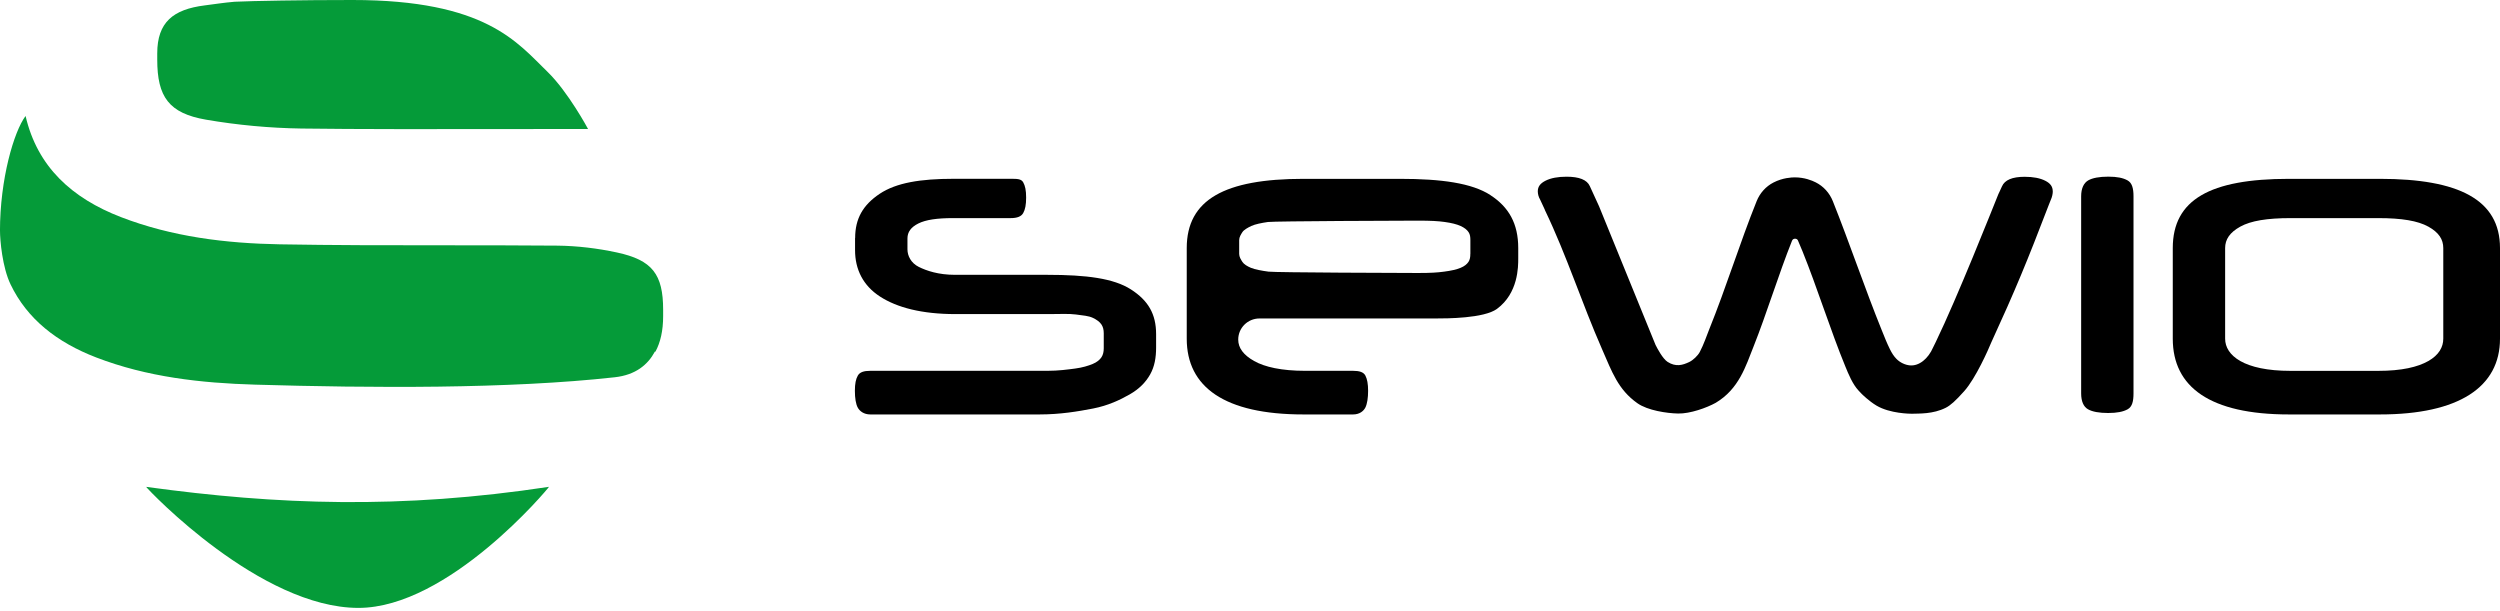
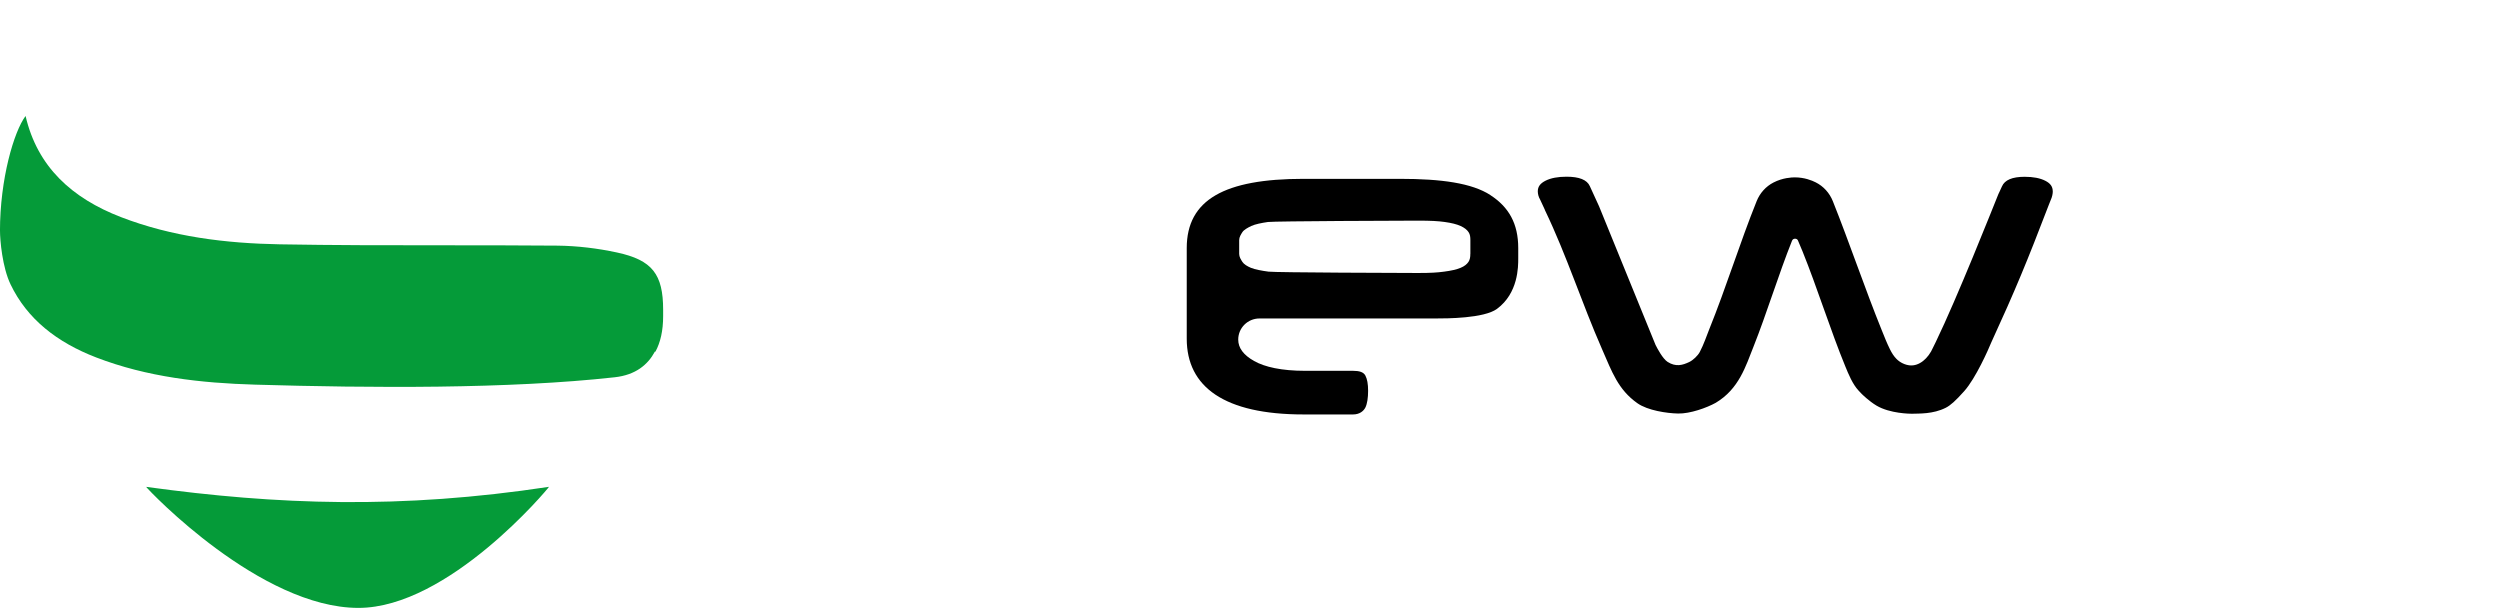
<svg xmlns="http://www.w3.org/2000/svg" id="Sewio_Logo" viewBox="0 0 573 140">
  <defs>
    <style>.cls-1{fill:#059b39;}</style>
  </defs>
  <path class="cls-1" d="m0,52.99v-.1c0,2.19.54,8.37,2.41,12.27,3.81,7.96,10.64,13.3,19.62,16.76,11.71,4.51,24.04,5.88,36.42,6.24,26.49.78,58.19,1,82.44-1.69,4.82-.53,7.6-2.9,9.19-5.85,0,0,0-.02,0-.02,0,0,.14,0,.15-.01,1.13-2.1,1.76-4.75,1.76-8.14v-1.43c0-8.17-2.49-11.41-10.58-13.15-4.44-.96-9.11-1.52-13.65-1.57-8.95-.08-17.93-.08-26.88-.08-12.24,0-24.49,0-36.73-.22-12.39-.22-24.72-1.73-36.43-6.24-11.2-4.32-19.16-11.5-21.86-23.18-2.66,3.56-5.87,14.41-5.87,26.42" />
  <path class="cls-1" d="m33.5,111.6c.75.98,26.22,27.73,48.65,27.73,20.65,0,43.47-27.33,43.68-27.75-33.95,5.16-62.19,4.15-92.33.01" />
-   <path class="cls-1" d="m53.77.4c-2.75.24-4.14.5-6.87.84-7.21.91-10.86,3.86-10.86,11,0,.48,0,.95,0,1.43,0,8.52,2.66,12.29,11.18,13.76,7.2,1.24,14.56,1.92,21.87,2.03,11.75.17,32.38.15,49.04.12,6.37,0,12.16-.02,16.65-.02,0,0-4.57-8.53-9.31-13.12C118.54,9.73,111.35,0,80.79,0,69.21,0,58.04.2,53.77.4" />
-   <path d="m196,54.56c0-4.47,1.8-7.58,5.62-10.14,3.83-2.55,9.39-3.44,16.92-3.44h13.11c1.47,0,2.42,0,2.87.81.45.8.67,1.83.67,3.49s-.22,2.75-.67,3.55c-.45.8-1.4,1.16-2.87,1.16h-13.21c-3.64,0-6.23.37-7.95,1.23-1.72.86-2.5,1.97-2.5,3.44v2.49c0,1.47.8,3.13,2.59,4.02,1.79.89,4.51,1.82,8.33,1.82h21.15c8.93,0,15.2.8,19.16,3.35,3.96,2.55,5.76,5.64,5.76,10.24v3.06c0,2.3-.34,4.35-1.36,6.17-1.02,1.82-2.53,3.35-4.7,4.59-2.17,1.24-4.93,2.56-8.38,3.23-3.45.67-7.52,1.36-12.3,1.36h-38.76c-1.47,0-2.43-.75-2.87-1.55-.45-.8-.67-2.2-.67-3.86s.22-2.69.67-3.49c.45-.8,1.4-1.1,2.87-1.1h40.58c2.55,0,4.67-.3,6.36-.52,1.69-.22,3.03-.64,4.02-1.05.99-.41,1.63-.96,2.01-1.53.38-.57.53-1.29.53-2.06v-3.45c0-.77-.15-1.44-.53-2.01-.38-.57-1.03-1.08-1.99-1.53-.96-.45-2.24-.54-3.86-.76-1.63-.22-3.67-.09-6.16-.09h-21.44c-7.72,0-13.41-1.5-17.3-4.02-3.89-2.52-5.72-6.23-5.72-10.63v-2.78Z" />
-   <path d="m489,90.16c0,1.85-.31,3.06-1.33,3.64-1.02.57-2.45.86-4.49.86s-3.63-.29-4.62-.86c-.99-.57-1.56-1.78-1.56-3.64v-45.17c0-1.85.62-3.06,1.61-3.64.99-.57,2.57-.86,4.61-.86s3.4.29,4.42.86c1.02.57,1.36,1.79,1.36,3.64v45.17Z" />
-   <path d="m498,56.86c0-11.1,8.56-15.87,26.62-15.87h20.86c18.06,0,27.52,4.77,27.52,15.87v20.77c0,11.1-9.46,17.36-27.52,17.36h-20.86c-18.06,0-26.62-6.26-26.62-17.36v-20.77Zm62,0c0-1.98-1.01-3.58-3.43-4.92-2.43-1.34-6.11-1.95-11.47-1.95h-20.1c-5.36,0-9.1.61-11.52,1.95-2.43,1.34-3.48,2.94-3.48,4.92v20.77c0,1.91,1.06,3.74,3.48,5.12,2.42,1.37,6.16,2.25,11.52,2.25h20.1c5.36,0,9.04-.87,11.47-2.25,2.42-1.37,3.43-3.2,3.43-5.12v-20.77Z" />
  <path d="m341.6,44.71c-4.24-2.74-11.18-3.72-20.75-3.72h-22.11c-18.06,0-26.74,4.77-26.74,15.87v20.77c0,11.1,8.69,17.36,26.74,17.36h11.39c1.47,0,2.41-.77,2.82-1.6.41-.83.62-2.22.62-3.81s-.21-2.69-.62-3.49c-.42-.8-1.36-1.1-2.82-1.1h-11.01c-5.36,0-9.25-.87-11.68-2.25-2.43-1.37-3.64-2.99-3.64-4.9,0-2.7,2.19-4.85,4.88-4.85h40.41c2.42,0,11.03,0,14.02-2.2,4.89-3.61,4.87-9.68,4.87-11.53v-2.4c0-5.61-2.15-9.4-6.4-12.15Zm-4.6,13.48c0,.7-.08,1.31-.43,1.84-.36.52-.89.98-1.81,1.36-.92.38-2.2.67-3.77.87-1.57.21-2.98.31-5.98.31s-32.76-.1-34.27-.31c-1.52-.2-3.13-.5-4.02-.87-.89-.38-1.62-.83-1.96-1.36-.34-.53-.74-1.14-.74-1.84v-3.15c0-.7.4-1.31.74-1.84.34-.52,1.17-.99,2.03-1.4.86-.41,2.38-.71,3.83-.92,1.46-.2,31.39-.31,34.39-.31h0c3,0,4.62.1,6.13.31,1.51.21,2.75.51,3.64.92.89.41,1.46.87,1.81,1.4.36.53.42,1.14.42,1.84v3.15Z" />
  <path d="m470.49,43.87c0-1.08-.51-1.83-1.71-2.44-1.2-.61-2.77-.91-4.73-.91-2.83,0-4.57.73-5.2,2.2l-.62,1.35c-.06.11-.12.22-.16.33-.02.06-.06.14-.09.21h0s0,0,0,0c-1.31,3.24-9.4,23.67-14.3,33.77-.29.59-.52,1.06-.62,1.26-1.1,2.55-3.2,4.32-5.35,4.1-1.02-.1-2.2-.61-3.06-1.5-.59-.61-1.02-1.27-1.5-2.24-.69-1.4-1.14-2.55-1.87-4.36-3.71-9.15-7.51-20.32-11.19-29.52-.76-1.91-2.16-3.44-3.94-4.33-.87-.44-2.56-1.13-4.78-1.14-.75,0-2.78.1-4.87,1.17-1.75.89-3.13,2.42-3.88,4.29-3.89,9.67-6.87,19.47-10.94,29.56-.55,1.37-1.15,3.2-2.09,5-.45.86-1.56,1.9-2.43,2.31-1.49.7-3.03,1.18-4.94-.03-1.12-.71-2.37-3.1-2.74-3.84,0-.01-.01-.02-.02-.03l-12.95-31.78s-.02-.04-.03-.06c0,0-.01-.02-.01-.03l-2.08-4.54c-.64-1.47-2.46-2.17-5.34-2.17-1.98,0-3.58.3-4.8.91-1.21.61-1.79,1.35-1.79,2.44,0,.57.16,1.28.54,1.91l1.05,2.26c.02.06.03.11.06.17,5.06,10.55,8.34,21.05,13.13,31.96,2.21,5.04,3.62,9.15,8.05,12.27,2.35,1.66,6.76,2.31,9.33,2.36,2.74.06,6.54-1.3,8.63-2.46,5.34-3.19,6.87-8.4,8.68-12.94,2.91-7.3,5.83-16.8,8.76-24.1.03-.07.06-.13.09-.2.24-.5,1.09-.49,1.3.02.4.94.75,1.76,1.08,2.57,3.25,8.02,6.47,18.26,9.77,26.27.73,1.78,1.66,4.09,3.05,5.58.35.37.69.73.73.77,0,0,1.64,1.64,3.39,2.68,3.1,1.84,7.74,1.86,8.09,1.86,1.71-.06,4.86.1,7.76-1.36,1.11-.56,2.24-1.57,4.25-3.82,2.63-2.94,5.58-9.63,6.18-11.12,5.57-12.13,8.23-18.59,13.21-31.59h0l.43-1.08c.33-.71.48-1.46.48-2.03Z" />
</svg>